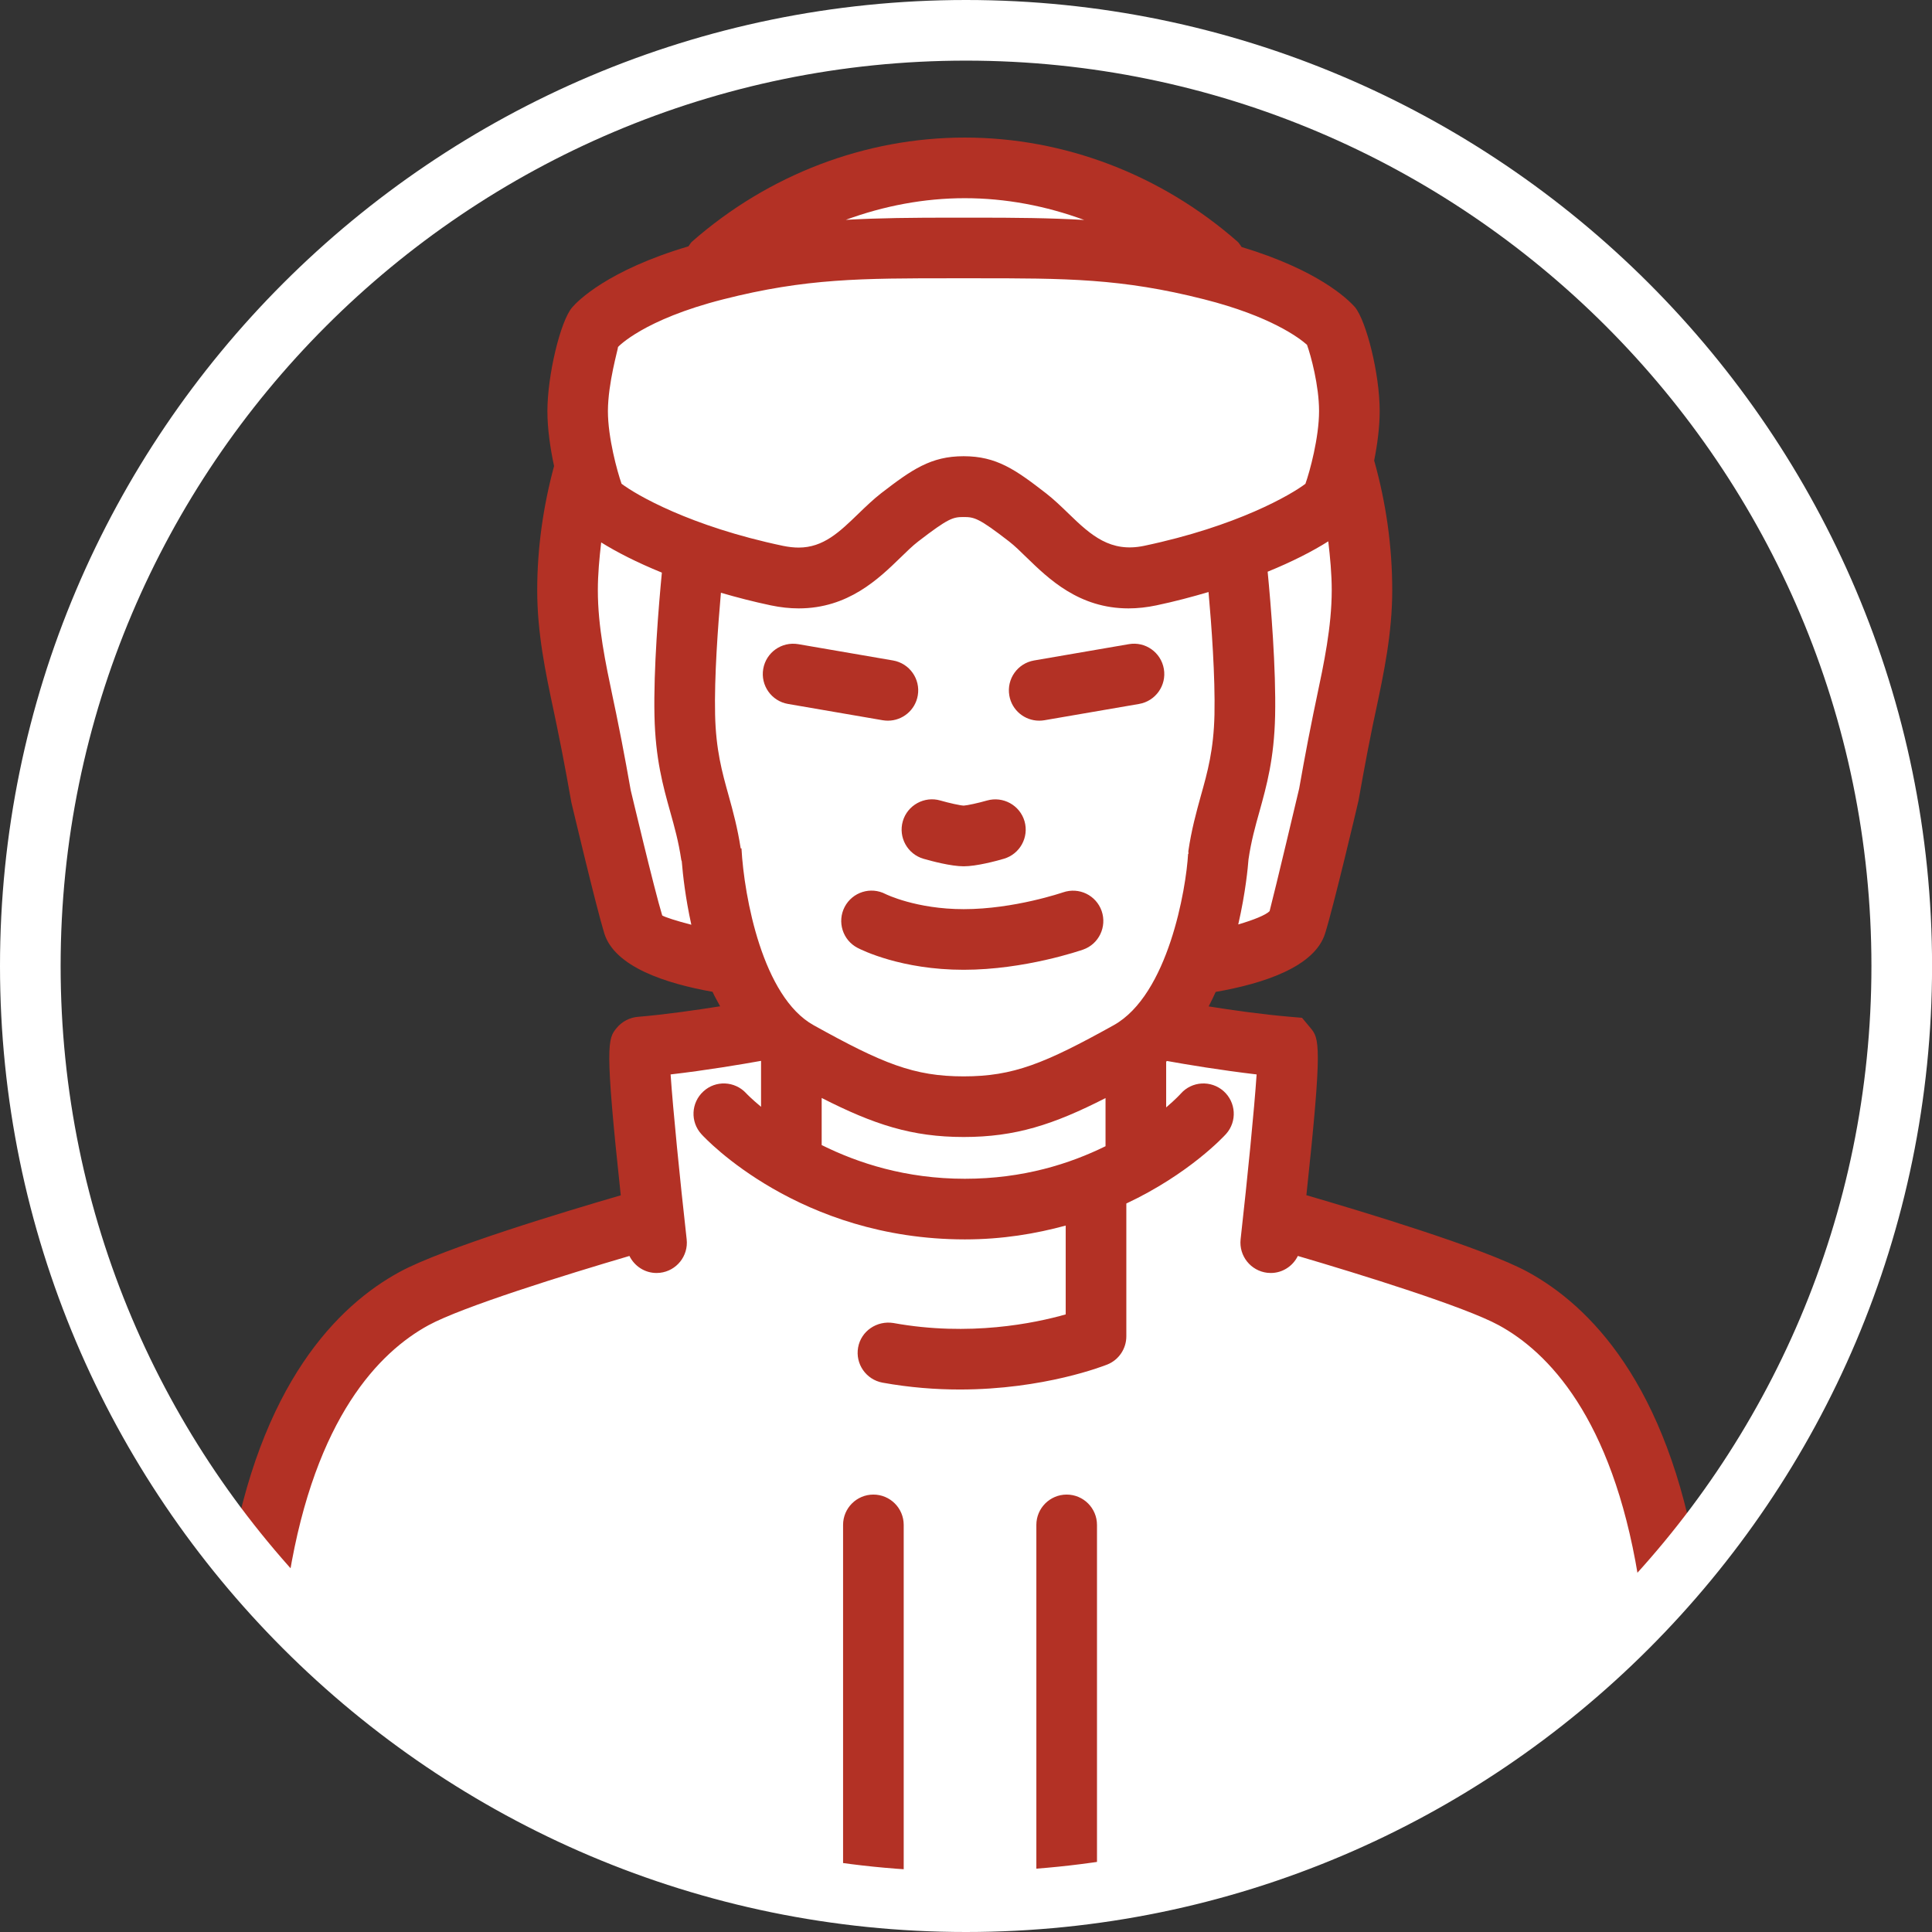
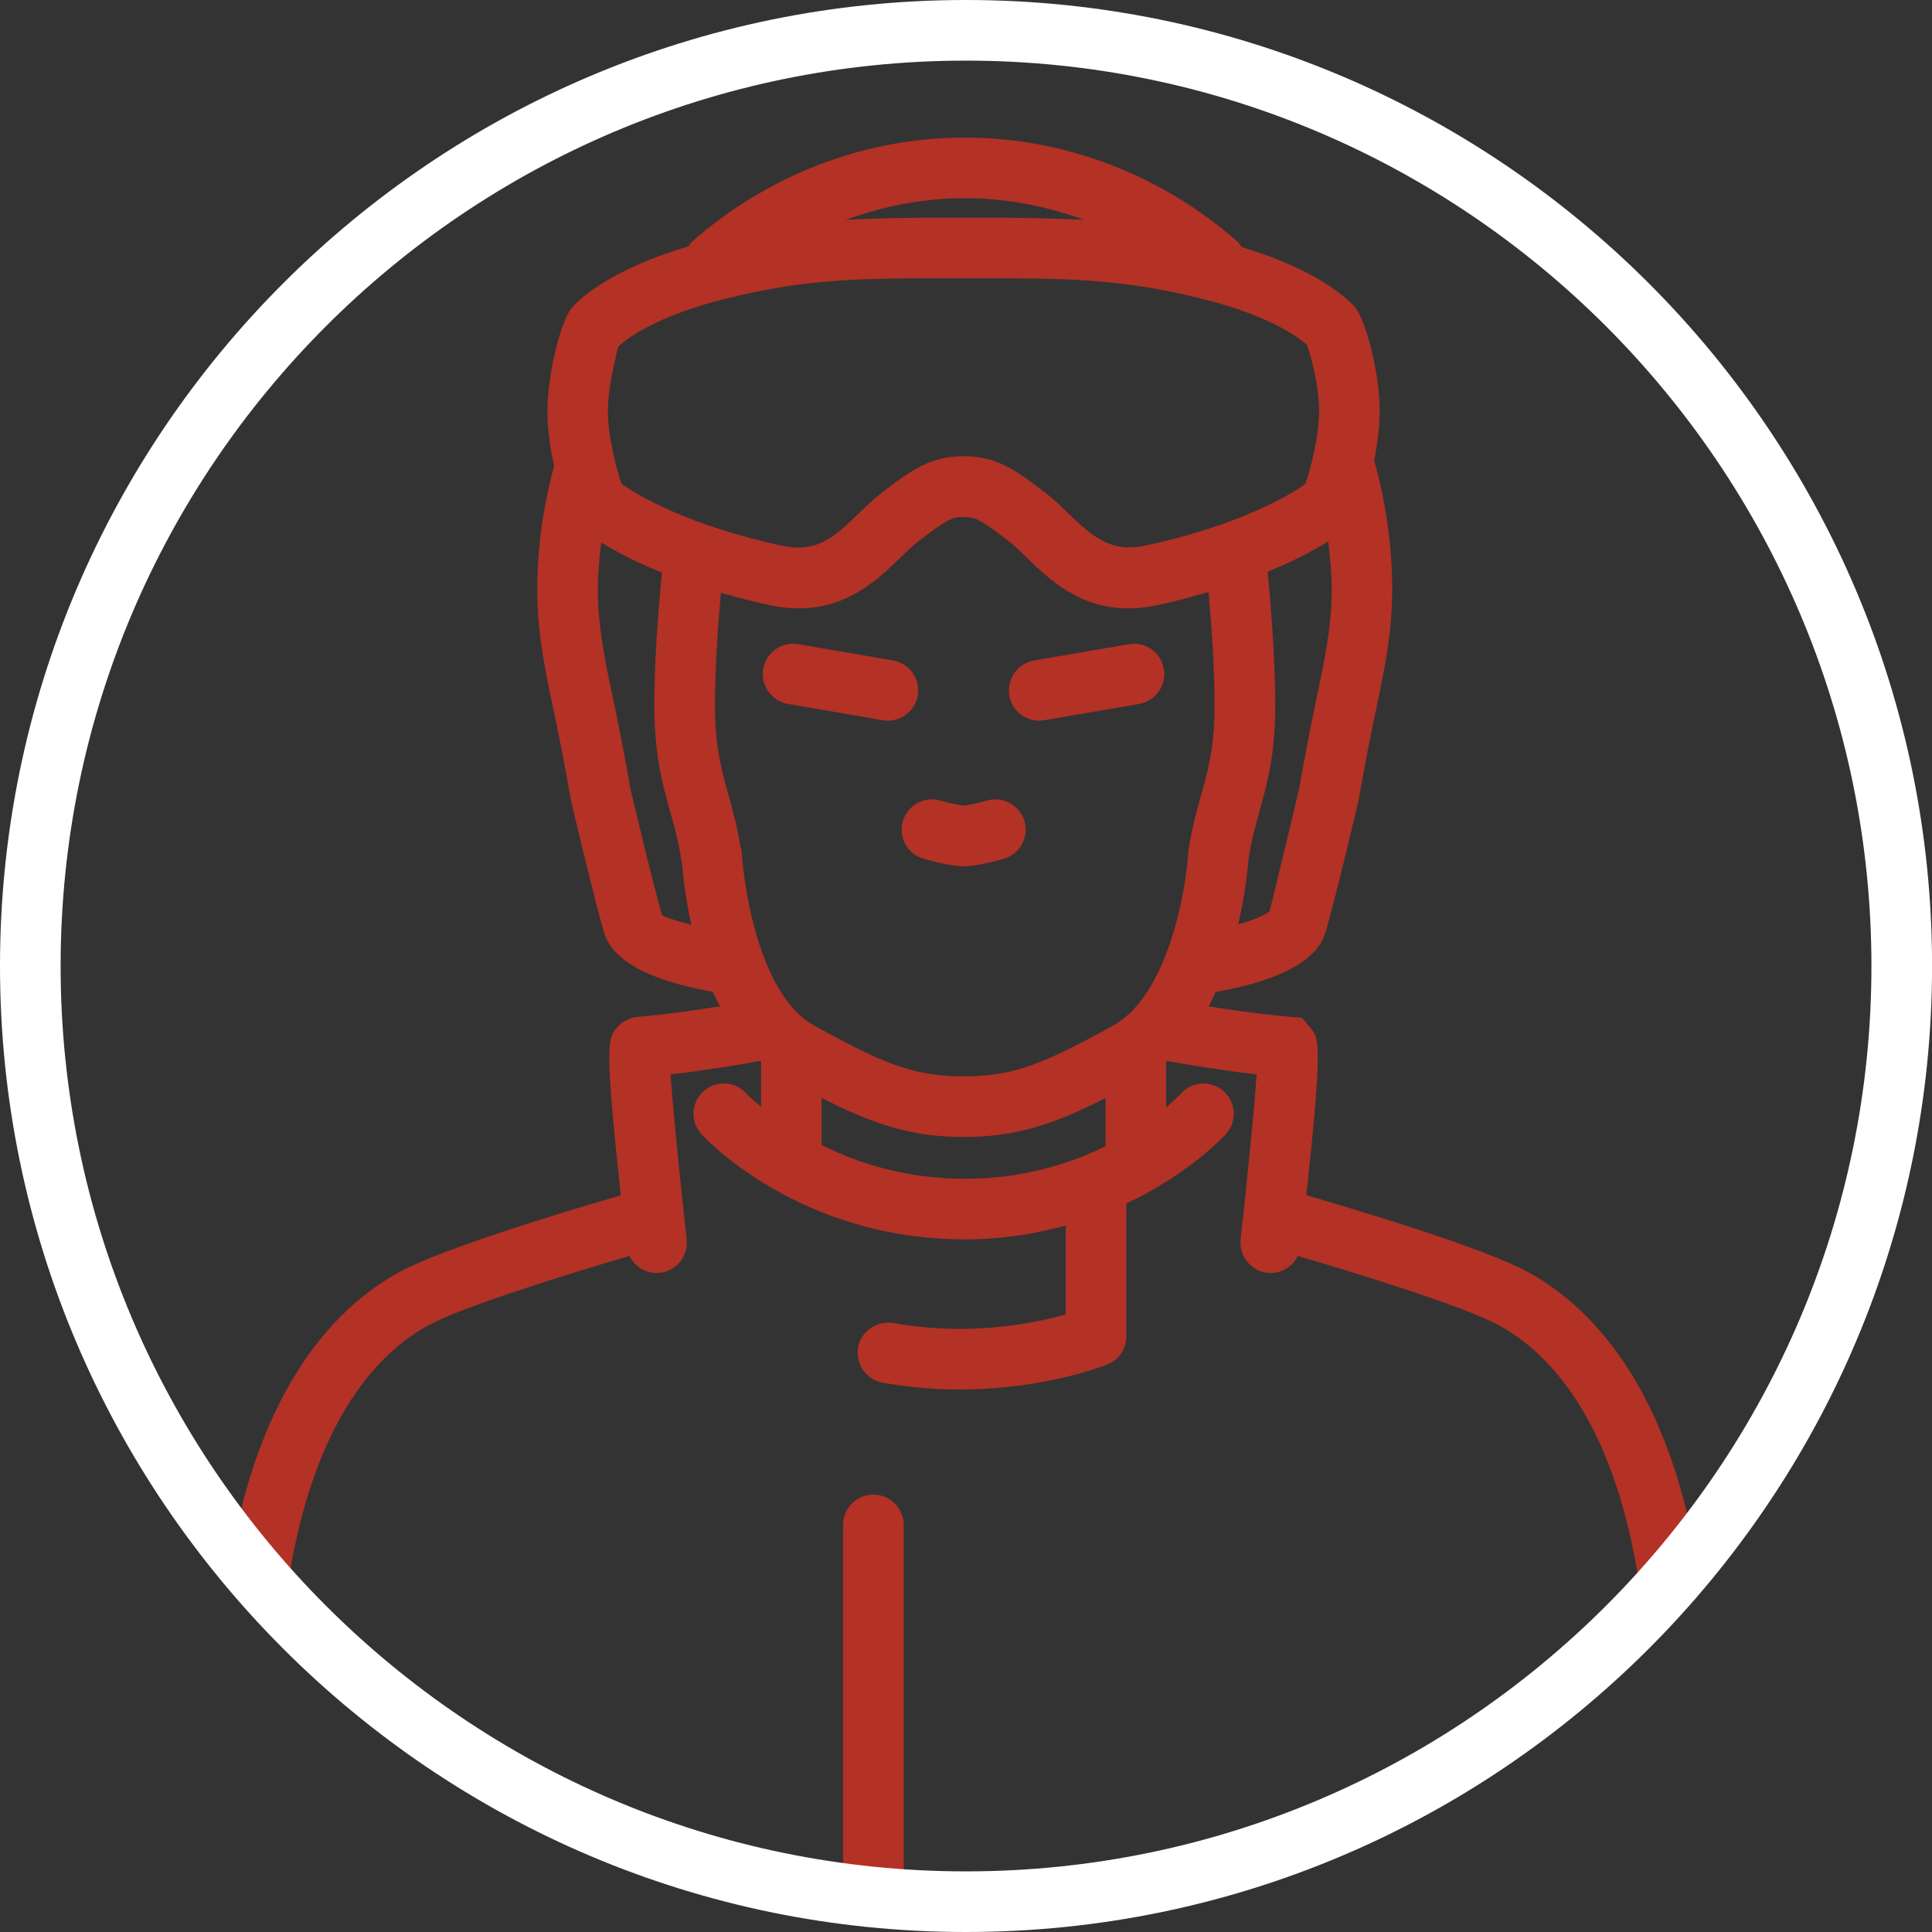
<svg xmlns="http://www.w3.org/2000/svg" version="1.1" id="Layer_1" x="0px" y="0px" width="31.867px" height="31.867px" viewBox="0 0 31.867 31.867" enable-background="new 0 0 31.867 31.867" xml:space="preserve">
  <rect x="0" y="0" width="31.867" height="31.867" fill="#333333" stroke="none" />
-   <path fill="#FFFFFF" d="M27.068,24.055c-0.573-1.371-1.248-2.275-2.453-2.816c-1.206-0.541-3.526-1.159-3.526-1.159l0.175-2.81  l-2.082-0.309c0.407-0.451,0.531-1.051,0.531-1.051c0.84-0.148,1.566-0.517,1.566-0.517c0-0.001,0.896-3.632,1.117-4.79  c0.221-1.158-0.319-2.56-0.319-2.56c0.317-1.048-0.065-2.646-0.065-2.646c-0.795-0.789-2.199-0.996-2.199-0.996  c-0.687-0.955-2.42-1.634-3.898-1.634c-1.479,0-3.214,0.681-3.899,1.635c0,0-1.405,0.207-2.2,0.996c0,0-0.383,1.598-0.065,2.646  c0,0-0.541,1.402-0.319,2.56c0.222,1.158,1.117,4.789,1.117,4.789s0.727,0.369,1.566,0.517c0,0,0.124,0.6,0.531,1.051l-2.082,0.309  l0.175,2.81c0,0-2.32,0.618-3.526,1.159s-1.88,1.445-2.454,2.816c-0.574,1.37-0.479,1.854-0.479,1.854s1.204,1.971,4.092,3.561  c2.833,1.559,5.37,1.846,7.544,1.856c2.174-0.011,4.711-0.3,7.544-1.856c2.889-1.59,4.092-3.561,4.092-3.561  S27.645,25.425,27.068,24.055z" />
  <g>
    <path fill="#B33125" d="M17.14,11.887c0.028,0,0.057-0.002,0.086-0.007l1.563-0.269c0.271-0.047,0.455-0.305,0.408-0.578   c-0.047-0.272-0.305-0.456-0.578-0.408l-1.563,0.269c-0.272,0.047-0.455,0.305-0.408,0.578   C16.689,11.715,16.901,11.887,17.14,11.887z" />
    <path fill="#B33125" d="M14.646,11.887c0.239,0,0.45-0.172,0.492-0.415c0.047-0.272-0.136-0.531-0.408-0.578l-1.563-0.269   c-0.274-0.046-0.531,0.136-0.578,0.408c-0.047,0.272,0.136,0.531,0.408,0.578l1.563,0.269   C14.59,11.885,14.619,11.887,14.646,11.887z" />
-     <path fill="#B33125" d="M17.865,15.663c0.26-0.091,0.396-0.376,0.306-0.637c-0.091-0.259-0.372-0.398-0.637-0.307   c-0.008,0.002-0.805,0.277-1.638,0.277c-0.786,0-1.287-0.248-1.289-0.249c-0.246-0.128-0.546-0.033-0.675,0.212   c-0.127,0.245-0.033,0.547,0.212,0.675c0.071,0.037,0.724,0.362,1.751,0.362C16.904,15.996,17.826,15.676,17.865,15.663z" />
    <path fill="#B33125" d="M25.2,20.98c-0.721-0.394-2.772-1.01-3.652-1.266c0.269-2.505,0.212-2.584,0.066-2.761l-0.138-0.165   l-0.21-0.018c-0.445-0.038-0.935-0.107-1.33-0.17c0.042-0.079,0.079-0.159,0.116-0.239c0.781-0.136,1.635-0.411,1.806-0.968   c0.143-0.46,0.528-2.091,0.55-2.189c0.001-0.002,0.115-0.661,0.233-1.234l0.052-0.244c0.134-0.631,0.271-1.283,0.271-1.991   c0-0.727-0.103-1.446-0.298-2.139c0.053-0.266,0.091-0.553,0.091-0.815c0-0.623-0.222-1.484-0.405-1.711   c-0.127-0.146-0.622-0.618-1.873-0.996C20.457,4.044,20.44,4.01,20.41,3.984c-1.261-1.106-2.858-1.715-4.497-1.715   c-1.639,0-3.236,0.609-4.497,1.715c-0.026,0.023-0.04,0.052-0.06,0.079C10.019,4.459,9.522,4.97,9.437,5.071   c-0.194,0.225-0.408,1.12-0.408,1.711c0,0.294,0.048,0.615,0.11,0.905C8.96,8.351,8.861,9.038,8.861,9.736   c0,0.706,0.137,1.357,0.271,1.986l0.052,0.249c0.12,0.573,0.234,1.231,0.24,1.263c0.017,0.069,0.402,1.699,0.543,2.16   c0.17,0.552,1.011,0.828,1.786,0.965c0.036,0.083,0.084,0.159,0.125,0.239c-0.399,0.063-0.902,0.136-1.357,0.174   c-0.134,0.011-0.263,0.078-0.349,0.183c-0.146,0.177-0.202,0.256,0.067,2.761c-0.88,0.256-2.932,0.872-3.652,1.266   c-1.004,0.547-2.305,1.832-2.803,4.846c-0.045,0.272,0.139,0.53,0.412,0.575c0.028,0.005,0.055,0.007,0.082,0.007   c0.24,0,0.452-0.174,0.493-0.418c0.433-2.616,1.487-3.691,2.296-4.133c0.56-0.305,2.271-0.836,3.315-1.143   c0.083,0.168,0.253,0.281,0.447,0.281c0.019,0,0.037-0.001,0.056-0.003c0.274-0.031,0.472-0.278,0.441-0.553   c-0.114-1.017-0.225-2.14-0.265-2.719c0.595-0.069,1.174-0.167,1.492-0.224v0.758c-0.157-0.13-0.242-0.219-0.246-0.224   c-0.187-0.202-0.503-0.217-0.705-0.03c-0.204,0.186-0.219,0.502-0.032,0.706c0.064,0.071,1.615,1.734,4.344,1.735h0h0h0h0   c0.622,0,1.171-0.094,1.664-0.228v1.465c-0.509,0.145-1.588,0.37-2.843,0.142c-0.27-0.043-0.532,0.131-0.581,0.403   c-0.049,0.271,0.131,0.531,0.403,0.581c0.449,0.081,0.877,0.113,1.274,0.113c1.391,0,2.382-0.392,2.435-0.413   c0.188-0.076,0.312-0.26,0.312-0.464v-2.191c1.036-0.487,1.607-1.105,1.646-1.148c0.184-0.207,0.164-0.522-0.042-0.706   c-0.208-0.183-0.523-0.165-0.706,0.042c-0.003,0.004-0.085,0.094-0.241,0.227v-0.754c0.004-0.004,0.009-0.008,0.013-0.012   c0.32,0.058,0.892,0.153,1.479,0.222c-0.039,0.579-0.15,1.702-0.264,2.719c-0.03,0.274,0.167,0.521,0.441,0.553   c0.02,0.002,0.038,0.003,0.057,0.003c0.193,0,0.364-0.113,0.446-0.281c1.044,0.307,2.756,0.838,3.315,1.143   c0.809,0.441,1.862,1.517,2.295,4.132c0.04,0.245,0.252,0.419,0.492,0.419c0.027,0,0.055-0.002,0.082-0.007   c0.272-0.045,0.457-0.302,0.412-0.574C27.505,22.813,26.204,21.527,25.2,20.98z M13.42,16.91c-0.84-0.466-1.146-2.112-1.19-2.917   l-0.013,0c-0.051-0.33-0.124-0.604-0.199-0.872c-0.108-0.387-0.21-0.753-0.223-1.335c-0.014-0.621,0.047-1.452,0.096-2.009   c0.258,0.075,0.529,0.146,0.823,0.208c0.157,0.033,0.312,0.05,0.46,0.05c0.815,0,1.317-0.486,1.683-0.842   c0.099-0.096,0.192-0.188,0.288-0.262c0.501-0.386,0.574-0.403,0.75-0.403c0.176,0,0.25,0.017,0.748,0.402   c0.097,0.075,0.19,0.168,0.289,0.264c0.366,0.355,0.866,0.841,1.682,0.841c0.148,0,0.304-0.017,0.46-0.05   c0.305-0.064,0.588-0.14,0.86-0.22c0.05,0.557,0.111,1.396,0.098,2.021c-0.013,0.582-0.114,0.947-0.223,1.334   c-0.078,0.282-0.156,0.565-0.208,0.919c-0.002,0.015,0.003,0.029,0.003,0.044l-0.007,0c-0.032,0.574-0.327,2.327-1.229,2.828   c-1.138,0.632-1.655,0.843-2.474,0.843C15.076,17.754,14.559,17.543,13.42,16.91z M21.715,11.52l-0.052,0.249   c-0.119,0.577-0.234,1.236-0.234,1.237c-0.011,0.047-0.395,1.669-0.488,2.023c-0.063,0.064-0.264,0.145-0.517,0.219   c0.122-0.529,0.16-0.952,0.169-1.072c0.044-0.302,0.112-0.545,0.18-0.787c0.119-0.429,0.243-0.873,0.259-1.58   c0.017-0.783-0.07-1.832-0.123-2.379c0.412-0.168,0.747-0.341,1-0.501c0.031,0.268,0.057,0.537,0.057,0.808   C21.965,10.339,21.838,10.939,21.715,11.52z M15.913,3.269c0.675,0,1.339,0.127,1.97,0.359c-0.562-0.033-1.134-0.038-1.812-0.038   h-0.351c-0.662,0-1.221,0.005-1.769,0.036C14.579,3.396,15.241,3.269,15.913,3.269z M10.194,5.723   c0.004-0.004,0.418-0.452,1.736-0.786c1.365-0.347,2.278-0.347,3.789-0.347h0.351c1.512,0,2.424,0,3.791,0.347   c1.097,0.278,1.568,0.636,1.697,0.75c0.065,0.18,0.199,0.675,0.199,1.093c0,0.438-0.153,0.999-0.225,1.2   c-0.234,0.178-1.123,0.7-2.665,1.024c-0.549,0.113-0.87-0.171-1.239-0.53c-0.127-0.123-0.249-0.24-0.374-0.337   c-0.505-0.391-0.817-0.612-1.36-0.612c-0.541,0-0.854,0.221-1.362,0.612c-0.124,0.097-0.246,0.213-0.372,0.335   c-0.31,0.3-0.577,0.56-0.987,0.56c-0.08,0-0.166-0.01-0.255-0.028c-1.542-0.324-2.432-0.847-2.666-1.025   c-0.07-0.199-0.225-0.759-0.225-1.199C10.029,6.313,10.195,5.758,10.194,5.723z M10.923,15.1c-0.132-0.428-0.519-2.067-0.52-2.067   c0-0.001-0.118-0.677-0.24-1.265l-0.053-0.252c-0.122-0.579-0.249-1.178-0.249-1.78c0-0.265,0.025-0.528,0.055-0.789   c0.251,0.156,0.583,0.328,1.001,0.498c-0.053,0.551-0.139,1.586-0.122,2.363c0.016,0.709,0.14,1.153,0.26,1.583   c0.068,0.243,0.137,0.487,0.182,0.792c0.001,0.008,0.006,0.015,0.008,0.023c0.019,0.231,0.06,0.602,0.158,1.047   C11.155,15.189,10.966,15.127,10.923,15.1z M15.914,19.443c-0.977,0-1.765-0.26-2.361-0.556V18.11   c0.862,0.439,1.489,0.644,2.342,0.644s1.479-0.203,2.34-0.642v0.794C17.651,19.193,16.881,19.443,15.914,19.443z" />
    <path fill="#B33125" d="M14.406,24.652c-0.276,0-0.5,0.224-0.5,0.5v6c0,0.276,0.224,0.5,0.5,0.5s0.5-0.224,0.5-0.5v-6   C14.906,24.876,14.682,24.652,14.406,24.652z" />
-     <path fill="#B33125" d="M17.594,24.652c-0.276,0-0.5,0.224-0.5,0.5v6c0,0.276,0.224,0.5,0.5,0.5s0.5-0.224,0.5-0.5v-6   C18.094,24.876,17.87,24.652,17.594,24.652z" />
    <path fill="#B33125" d="M14.891,13.546c-0.076,0.265,0.077,0.542,0.342,0.619c0.129,0.037,0.452,0.124,0.662,0.124   s0.533-0.086,0.662-0.124c0.265-0.077,0.418-0.354,0.342-0.619c-0.077-0.265-0.354-0.417-0.619-0.342   c-0.146,0.042-0.327,0.081-0.384,0.084c-0.057-0.002-0.239-0.042-0.385-0.084C15.247,13.127,14.967,13.281,14.891,13.546z" />
  </g>
  <g id="Layer_1_1_" display="none">
    <path display="inline" fill="#FFFFFF" d="M27.377,26.314c0,0-0.285-1.982-1.122-3.074c-0.836-1.109-3.913-1.809-3.913-1.809   l-3.759-2.828l1.685-3.789l0.93-1.065l0.472-2.067l-0.655-0.653l0.174-0.923c0.297-1.787,0.301-4.173-1.961-5.42   c-1.979-1.096-3.962,0.007-4.457,0.319c-0.302,0.003-1.78,0.032-2.184,0.242c-2.294,1.187-2.446,3.091-2.148,4.878l0.132,0.714   l-0.456,0.731l0.265,2.195l1.061,0.908l1.819,3.832l-3.593,2.609c0,0-2.922,1.016-3.758,2.125   c-0.836,1.092-1.122,3.074-1.122,3.074s2.85,4.205,10.959,4.992l0.002,0.049c0.123,0,0.233-0.01,0.353-0.012   c0.074,0.006,0.141,0.016,0.216,0.02l-0.002-0.028C24.523,31.117,27.377,26.314,27.377,26.314z" />
    <g display="inline">
      <path fill="#B33125" d="M18.014,14.712c-0.451-0.434-1.203-0.408-1.808-0.387c-0.105,0.004-0.203,0.007-0.29,0.007    s-0.184-0.003-0.289-0.007c-0.604-0.021-1.356-0.048-1.807,0.387c-0.207,0.2-0.316,0.469-0.316,0.78    c0,0.276,0.229,0.47,0.505,0.47c0.276,0,0.506-0.254,0.506-0.53c0.144-0.139,0.774-0.117,1.077-0.106    c0.118,0.004,0.228,0.008,0.324,0.008c0.097,0,0.207-0.004,0.325-0.008c0.303-0.011,0.933-0.034,1.088,0.167    c0,0.276,0.224,0.5,0.5,0.5s0.5-0.224,0.5-0.5C18.33,15.181,18.221,14.912,18.014,14.712z" />
-       <path fill="#B33125" d="M18.744,10.851l-1.85,0.204c-0.207,0.023-0.379,0.172-0.431,0.374l-0.445,1.755    c-0.068,0.268,0.094,0.54,0.362,0.608c0.042,0.01,0.083,0.015,0.124,0.015c0.224,0,0.429-0.15,0.483-0.377l0.359-1.419    l1.504-0.166c0.275-0.03,0.475-0.277,0.442-0.552C19.266,11.019,19.023,10.824,18.744,10.851z" />
-       <path fill="#B33125" d="M14.884,12.052c0.251,0,0.468-0.189,0.497-0.445c0.03-0.274-0.168-0.521-0.442-0.552l-1.849-0.204    c-0.271-0.024-0.521,0.168-0.552,0.442c-0.03,0.274,0.168,0.521,0.442,0.552l1.849,0.204    C14.848,12.051,14.866,12.052,14.884,12.052z" />
      <path fill="#B33125" d="M15.648,8.145c0.083,0.053,0.176,0.078,0.268,0.078c0.165,0,0.327-0.082,0.422-0.231    c0.005-0.008,0.512-0.773,1.35-1.026c0.265-0.08,0.414-0.358,0.334-0.623c-0.08-0.265-0.357-0.415-0.623-0.334    c-1.203,0.362-1.875,1.402-1.902,1.446C15.346,7.687,15.415,7.996,15.648,8.145z" />
      <path fill="#B33125" d="M17.387,8.267c0.098,0.107,0.232,0.161,0.368,0.161c0.12,0,0.24-0.042,0.336-0.128    c0.015-0.012,0.343-0.3,0.951-0.339c0.274-0.018,0.483-0.255,0.467-0.531c-0.018-0.276-0.25-0.479-0.53-0.467    c-0.967,0.062-1.51,0.55-1.567,0.605C17.21,7.755,17.202,8.065,17.387,8.267z" />
      <path fill="#B33125" d="M23.156,20.789l-0.495-0.203c-0.585-0.25-1.699-0.787-2.813-1.328c-0.229-0.111-0.474-0.465-0.5-0.721    l-0.102-1.02c0.598-0.595,1.429-1.62,1.699-2.918c0.455-0.096,0.832-0.461,0.906-0.912l0.314-1.958    c0.027-0.299-0.066-0.586-0.271-0.81c-0.086-0.094-0.188-0.173-0.297-0.235c0.34-1.599,0.021-3.743-0.766-4.942    c-0.906-1.386-2.88-2.115-4.275-2.031c-0.964,0.062-1.604,0.503-1.907,0.771c-0.021-0.001-0.042-0.003-0.065-0.004    c-0.066-0.006-0.131-0.009-0.181-0.007c-0.629-0.025-1.8,0.033-2.625,0.661c-1.082,0.823-1.729,1.953-1.82,3.185    c-0.054,0.734,0.023,1.674,0.189,2.434c-0.292,0.214-0.479,0.575-0.475,1.013l0.306,1.924c0.075,0.452,0.458,0.818,0.918,0.911    c0.295,1.092,0.882,2.127,1.684,2.967l-0.098,0.986c-0.024,0.256-0.267,0.606-0.494,0.721c-0.868,0.422-2.104,1.02-2.806,1.311    L8.817,20.73c-1.731,0.684-4.627,1.828-4.627,4.615v0.762c0,0.274,0.224,0.5,0.5,0.5s0.5,0.172,0.5-0.104v-1.155    c0-2.107,2.404-3.06,3.995-3.688l0.38-0.15c0.385-0.159,0.954-0.42,1.723-0.786c1.262,1.168,2.894,1.813,4.632,1.813    c1.744,0,3.38-0.649,4.646-1.826c0.689,0.332,1.312,0.625,1.707,0.793l0.51,0.211c1.632,0.664,3.867,1.574,3.867,3.634v1.19    c0,0.274,0.225,0.256,0.5,0.256c0.277,0,0.5-0.224,0.5-0.5v-0.946C27.646,22.619,24.943,21.518,23.156,20.789z M15.917,21.539    c-1.345,0-2.603-0.473-3.631-1.297c0.051-0.023,0.091-0.043,0.144-0.068c0.541-0.27,0.991-0.924,1.048-1.521l0.026-0.262    c0.976,0.645,2.045,0.713,2.413,0.713c0.276,0,0.5-0.226,0.5-0.5v-1.91c0-0.276-0.224-0.5-0.5-0.5s-0.5,0.224-0.5,0.5v1.371    c-0.663-0.099-1.417-0.396-1.935-1.004c-0.006-0.006-0.014-0.011-0.02-0.017c-0.005-0.004-0.006-0.013-0.011-0.019    c-0.844-0.825-1.436-1.893-1.665-3.005c-0.048-0.232-0.252-0.399-0.49-0.399h-0.175c-0.08,0-0.151-0.069-0.156-0.094l-0.299-1.842    c0-0.128,0.109-0.144,0.122-0.145c0.148-0.015,0.283-0.095,0.366-0.219c0.083-0.125,0.106-0.279,0.063-0.422    c-0.208-0.691-0.318-1.747-0.262-2.509c0.07-0.94,0.578-1.815,1.429-2.462c0.6-0.457,1.585-0.473,2.002-0.458l0.128,0.004    c0.144,0.01,0.236,0.023,0.246,0.025c0.178,0.026,0.349-0.042,0.46-0.178c0.004-0.005,0.476-0.551,1.402-0.611    c1.073-0.077,2.676,0.514,3.374,1.581c0.679,1.035,0.939,3.112,0.544,4.509c-0.002,0.012-0.019,0.125-0.021,0.137    c-0.027,0.146,0.012,0.297,0.105,0.412c0.096,0.114,0.234,0.181,0.387,0.181c0.041,0,0.106,0.024,0.161,0.073l-0.312,1.923    c-0.004,0.028-0.074,0.097-0.151,0.097h-0.196c-0.257,0-0.472,0.193-0.496,0.448c-0.14,1.319-1.084,2.376-1.636,2.888    c-0.112,0.105-0.172,0.262-0.155,0.416l0.125,1.266c0.062,0.601,0.518,1.25,1.057,1.516c0.052,0.025,0.102,0.05,0.152,0.074    C18.529,21.062,17.268,21.539,15.917,21.539z" />
    </g>
    <path display="inline" fill="#FFFFFF" d="M15.933,31.867C7.147,31.867,0,24.719,0,15.933C0,7.147,7.147,0,15.933,0   c8.786,0,15.934,7.147,15.934,15.933C31.867,24.719,24.719,31.867,15.933,31.867z M15.933,1C7.699,1,1,7.699,1,15.933   c0,8.234,6.699,14.934,14.933,14.934s14.934-6.699,14.934-14.934C30.867,7.699,24.167,1,15.933,1z" />
  </g>
  <g id="Layer_4">
    <g>
      <path fill="#FFFFFF" d="M16.04,31.327c-0.041,0-0.085-0.002-0.127-0.002s-0.086,0.002-0.127,0.002H16.04z" />
    </g>
  </g>
  <g id="Layer_2">
    <path fill="#FFFFFF" d="M15.933,31.867C7.147,31.867,0,24.719,0,15.933C0,7.147,7.147,0,15.933,0   c8.786,0,15.935,7.147,15.935,15.933C31.867,24.719,24.719,31.867,15.933,31.867z M15.933,1C7.699,1,1,7.699,1,15.933   c0,8.234,6.699,14.934,14.933,14.934s14.935-6.699,14.935-14.934C30.867,7.699,24.167,1,15.933,1z" />
  </g>
  <g id="Layer_3">
</g>
</svg>